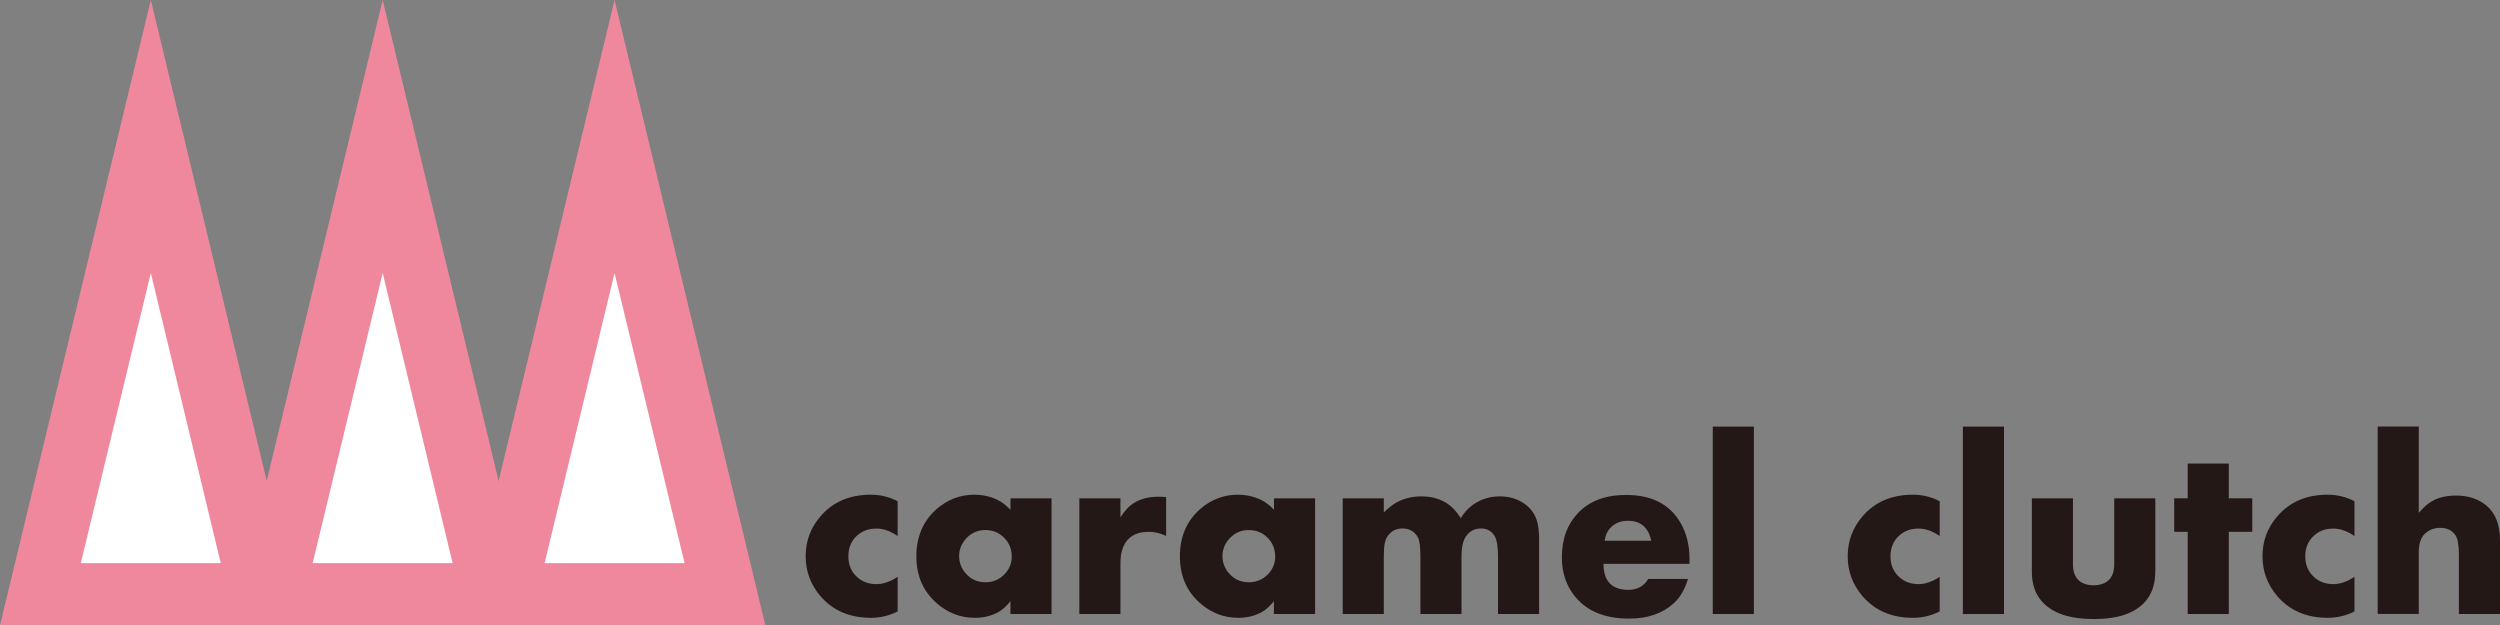
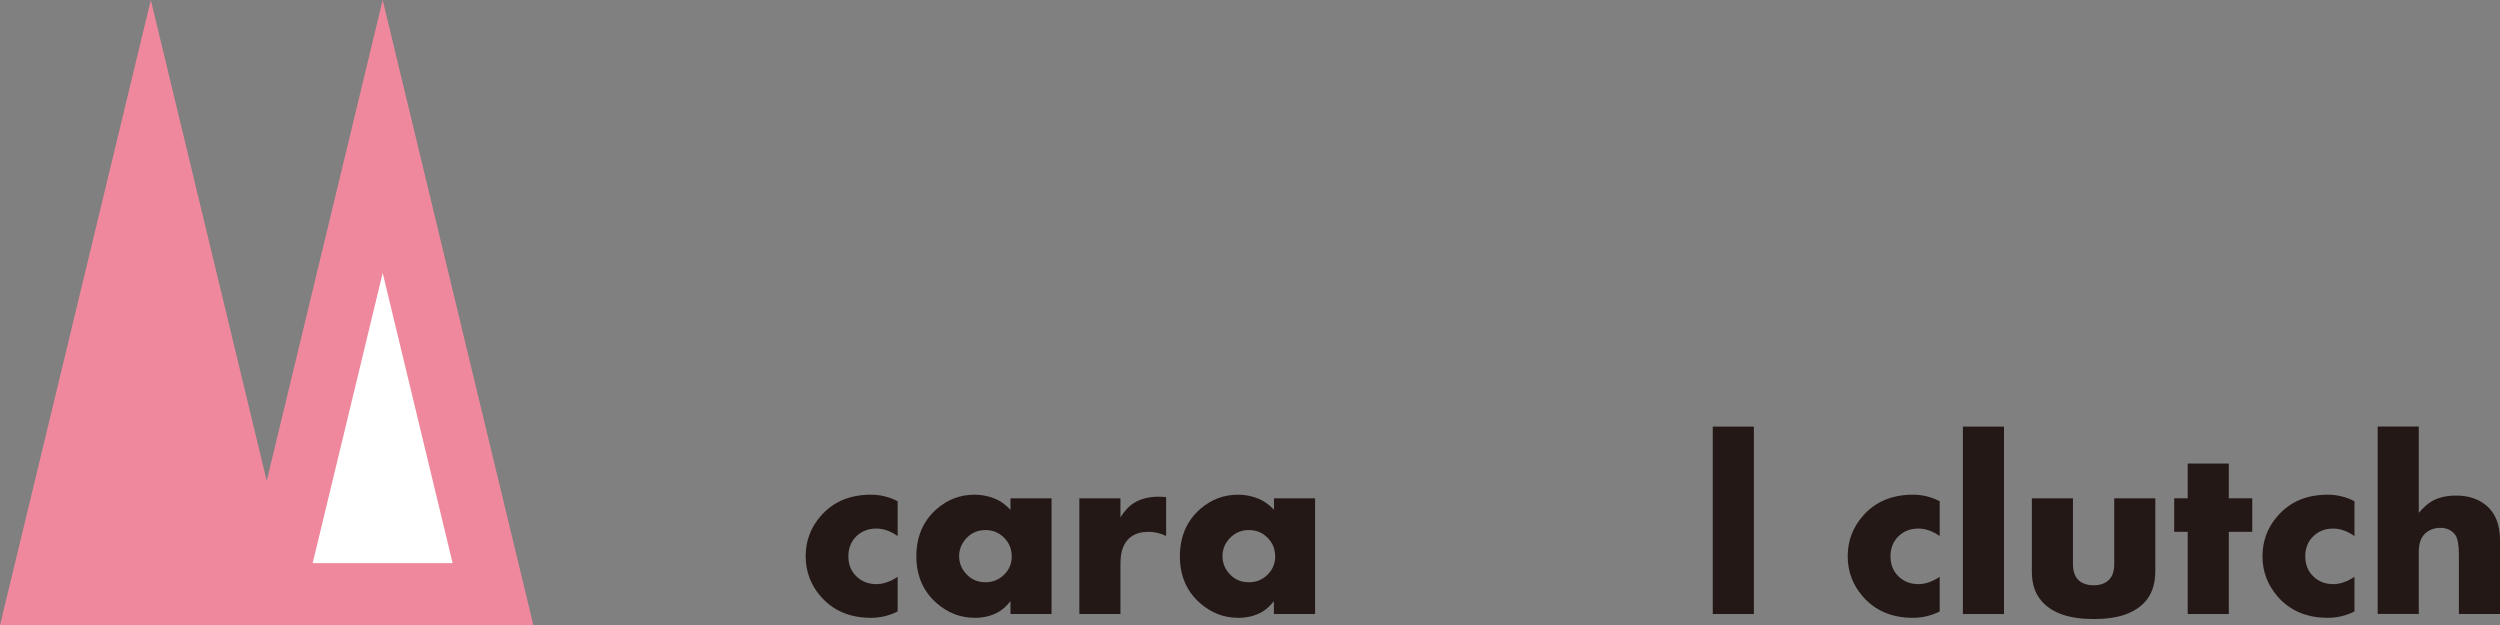
<svg xmlns="http://www.w3.org/2000/svg" id="_イヤー_2" viewBox="0 0 283.46 70.9">
  <rect x="0" y="0" width="283.46" height="70.9" fill="#808080" stroke="none" />
  <defs>
    <style>.cls-1{fill:#fff;}.cls-2{fill:#ef889c;}.cls-3{fill:#231815;}</style>
  </defs>
  <g id="_イヤー_1-2">
    <g>
      <g>
        <polygon class="cls-2" points="0 70.9 17.1 0 34.19 70.9 0 70.9" />
-         <polygon class="cls-1" points="9.16 63.85 17.1 30.95 25.03 63.85 9.16 63.85" />
        <polygon class="cls-2" points="26.29 70.9 43.39 0 60.48 70.9 26.29 70.9" />
        <polygon class="cls-1" points="35.45 63.85 43.39 30.95 51.32 63.85 35.45 63.85" />
-         <polygon class="cls-2" points="52.59 70.9 69.68 0 86.78 70.9 52.59 70.9" />
-         <polygon class="cls-1" points="61.75 63.85 69.68 30.95 77.62 63.85 61.75 63.85" />
      </g>
      <g>
        <path class="cls-3" d="M101.78,69.33c-.96,.48-1.97,.72-3.03,.72-2.39,0-4.29-.81-5.7-2.43-1.13-1.31-1.7-2.83-1.7-4.55s.56-3.25,1.7-4.55c1.4-1.62,3.3-2.43,5.7-2.43,1.07,0,2.08,.25,3.03,.74v3.95c-.82-.57-1.62-.85-2.4-.85-.92,0-1.68,.29-2.29,.88-.6,.59-.9,1.35-.9,2.27s.3,1.67,.9,2.26c.6,.59,1.37,.89,2.29,.89,.77,0,1.57-.28,2.4-.83v3.94Z" />
        <path class="cls-3" d="M119.23,69.62h-4.66v-1.46c-.44,.56-.89,.96-1.34,1.22-.79,.45-1.69,.67-2.7,.67-1.63,0-3.08-.56-4.35-1.68-1.52-1.34-2.28-3.11-2.28-5.31s.78-4.03,2.33-5.37c1.23-1.06,2.65-1.6,4.25-1.6,.93,0,1.81,.2,2.63,.59,.47,.23,.96,.6,1.46,1.12v-1.3h4.66v13.12Zm-4.52-6.56c0-.82-.29-1.52-.87-2.1-.58-.58-1.29-.86-2.11-.86-.92,0-1.67,.35-2.26,1.04-.48,.56-.72,1.2-.72,1.92s.24,1.36,.72,1.92c.58,.69,1.34,1.04,2.26,1.04,.84,0,1.54-.29,2.12-.86,.58-.57,.87-1.27,.87-2.1Z" />
        <path class="cls-3" d="M132.22,60.77c-.65-.31-1.3-.47-1.97-.47-1.52,0-2.5,.63-2.96,1.89-.17,.45-.25,1.06-.25,1.82v5.61h-4.66v-13.12h4.66v2.16c.49-.77,1.01-1.32,1.58-1.66,.76-.45,1.66-.68,2.7-.68,.24,0,.54,.01,.9,.04v4.41Z" />
        <path class="cls-3" d="M149.1,69.62h-4.66v-1.46c-.44,.56-.89,.96-1.34,1.22-.79,.45-1.69,.67-2.7,.67-1.63,0-3.08-.56-4.35-1.68-1.52-1.34-2.27-3.11-2.27-5.31s.78-4.03,2.33-5.37c1.23-1.06,2.65-1.6,4.25-1.6,.93,0,1.81,.2,2.63,.59,.47,.23,.96,.6,1.46,1.12v-1.3h4.66v13.12Zm-4.52-6.56c0-.82-.29-1.52-.87-2.1-.58-.58-1.28-.86-2.11-.86-.92,0-1.67,.35-2.27,1.04-.48,.56-.72,1.2-.72,1.92s.24,1.36,.72,1.92c.58,.69,1.34,1.04,2.27,1.04,.83,0,1.54-.29,2.12-.86,.58-.57,.87-1.27,.87-2.1Z" />
-         <path class="cls-3" d="M174.51,69.62h-4.66v-6.47c0-1.13-.12-1.9-.35-2.31-.35-.61-.87-.92-1.57-.92-.77,0-1.37,.33-1.78,1-.29,.47-.44,1.21-.44,2.23v6.47h-4.66v-6.48c0-1.13-.09-1.86-.28-2.2-.38-.68-.96-1.02-1.74-1.02-.73,0-1.29,.29-1.7,.88-.15,.21-.26,.49-.33,.85-.07,.36-.1,.86-.1,1.49v6.48h-4.66v-13.12h4.66v1.6c.55-.53,1.05-.92,1.5-1.16,.82-.44,1.74-.66,2.75-.66,1.29,0,2.37,.34,3.23,1.02,.43,.34,.85,.82,1.25,1.45,.36-.59,.76-1.05,1.21-1.39,.94-.72,2-1.08,3.2-1.08,.98,0,1.86,.23,2.62,.71,.82,.52,1.36,1.22,1.62,2.11,.15,.54,.23,1.21,.23,2.01v8.53Z" />
-         <path class="cls-3" d="M191.58,63.93h-9.77c0,1.97,.95,2.95,2.85,2.95,.97,0,1.72-.41,2.23-1.24h4.5c-.36,1.18-.89,2.1-1.59,2.74-1.27,1.17-2.96,1.76-5.09,1.76-2.7,0-4.73-.82-6.09-2.46-1.02-1.22-1.53-2.72-1.53-4.48,0-2.1,.63-3.8,1.91-5.11,1.28-1.31,3.07-1.97,5.39-1.97,2.86,0,4.91,1.04,6.13,3.12,.69,1.17,1.04,2.54,1.04,4.09v.6Zm-4.35-2.63c-.33-1.5-1.21-2.25-2.64-2.25-.79,0-1.43,.24-1.92,.72-.39,.38-.63,.89-.73,1.54h5.29Z" />
        <path class="cls-3" d="M198.86,69.62h-4.66v-21.25h4.66v21.25Z" />
        <path class="cls-3" d="M219.93,69.33c-.96,.48-1.97,.72-3.03,.72-2.4,0-4.29-.81-5.7-2.43-1.13-1.31-1.7-2.83-1.7-4.55s.57-3.25,1.7-4.55c1.4-1.62,3.3-2.43,5.7-2.43,1.07,0,2.08,.25,3.03,.74v3.95c-.82-.57-1.62-.85-2.4-.85-.92,0-1.68,.29-2.28,.88-.6,.59-.9,1.35-.9,2.27s.3,1.67,.9,2.26c.6,.59,1.36,.89,2.28,.89,.77,0,1.57-.28,2.4-.83v3.94Z" />
        <path class="cls-3" d="M227.22,69.62h-4.66v-21.25h4.66v21.25Z" />
        <path class="cls-3" d="M244.37,64.83c0,2.44-1.16,4.06-3.47,4.87-.96,.33-2.14,.49-3.52,.49-2.73,0-4.69-.67-5.87-2.01-.76-.85-1.13-1.97-1.13-3.35v-8.33h4.66v7.43c0,.82,.2,1.42,.59,1.81,.42,.41,1.01,.62,1.76,.62s1.32-.21,1.74-.62c.39-.39,.59-.99,.59-1.81v-7.43h4.66v8.33Z" />
        <path class="cls-3" d="M255.37,60.3h-2.66v9.32h-4.66v-9.32h-1.53v-3.8h1.53v-3.94h4.66v3.94h2.66v3.8Z" />
        <path class="cls-3" d="M266.96,69.33c-.96,.48-1.97,.72-3.03,.72-2.4,0-4.29-.81-5.7-2.43-1.13-1.31-1.7-2.83-1.7-4.55s.56-3.25,1.7-4.55c1.4-1.62,3.3-2.43,5.7-2.43,1.07,0,2.08,.25,3.03,.74v3.95c-.82-.57-1.62-.85-2.4-.85-.92,0-1.68,.29-2.28,.88-.6,.59-.9,1.35-.9,2.27s.3,1.67,.9,2.26c.6,.59,1.36,.89,2.28,.89,.77,0,1.57-.28,2.4-.83v3.94Z" />
        <path class="cls-3" d="M283.46,69.62h-4.66v-6.63c0-1.16-.13-1.94-.39-2.31-.39-.55-.96-.83-1.73-.83-.71,0-1.3,.24-1.78,.71-.43,.44-.65,1.12-.65,2.03v7.02h-4.66v-21.25h4.66v9.79c.54-.62,1.03-1.06,1.49-1.32,.74-.43,1.66-.64,2.76-.64,1.4,0,2.55,.39,3.45,1.16,1.01,.87,1.51,2.17,1.51,3.9v8.36Z" />
      </g>
    </g>
  </g>
</svg>